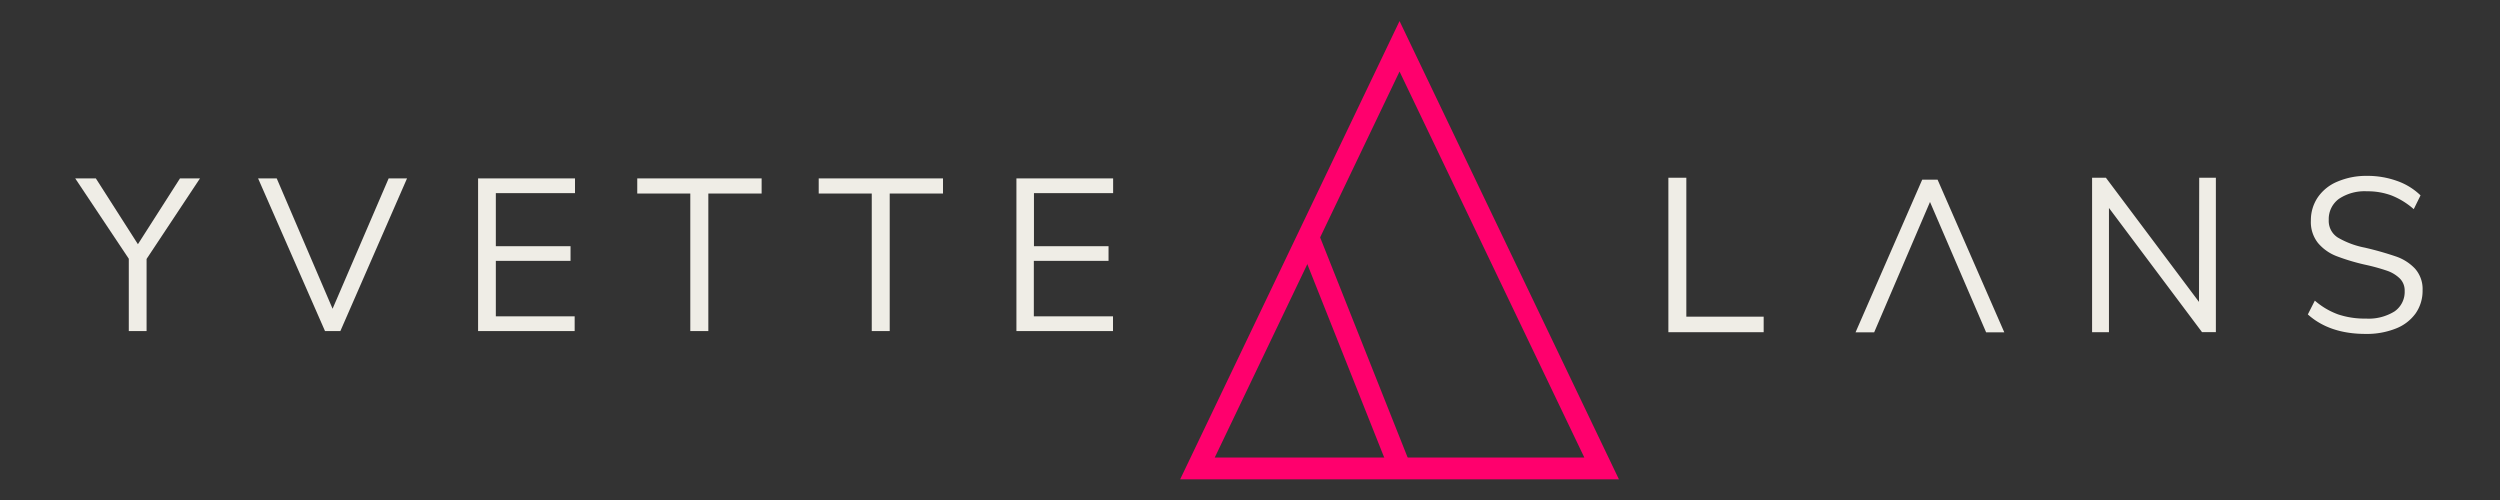
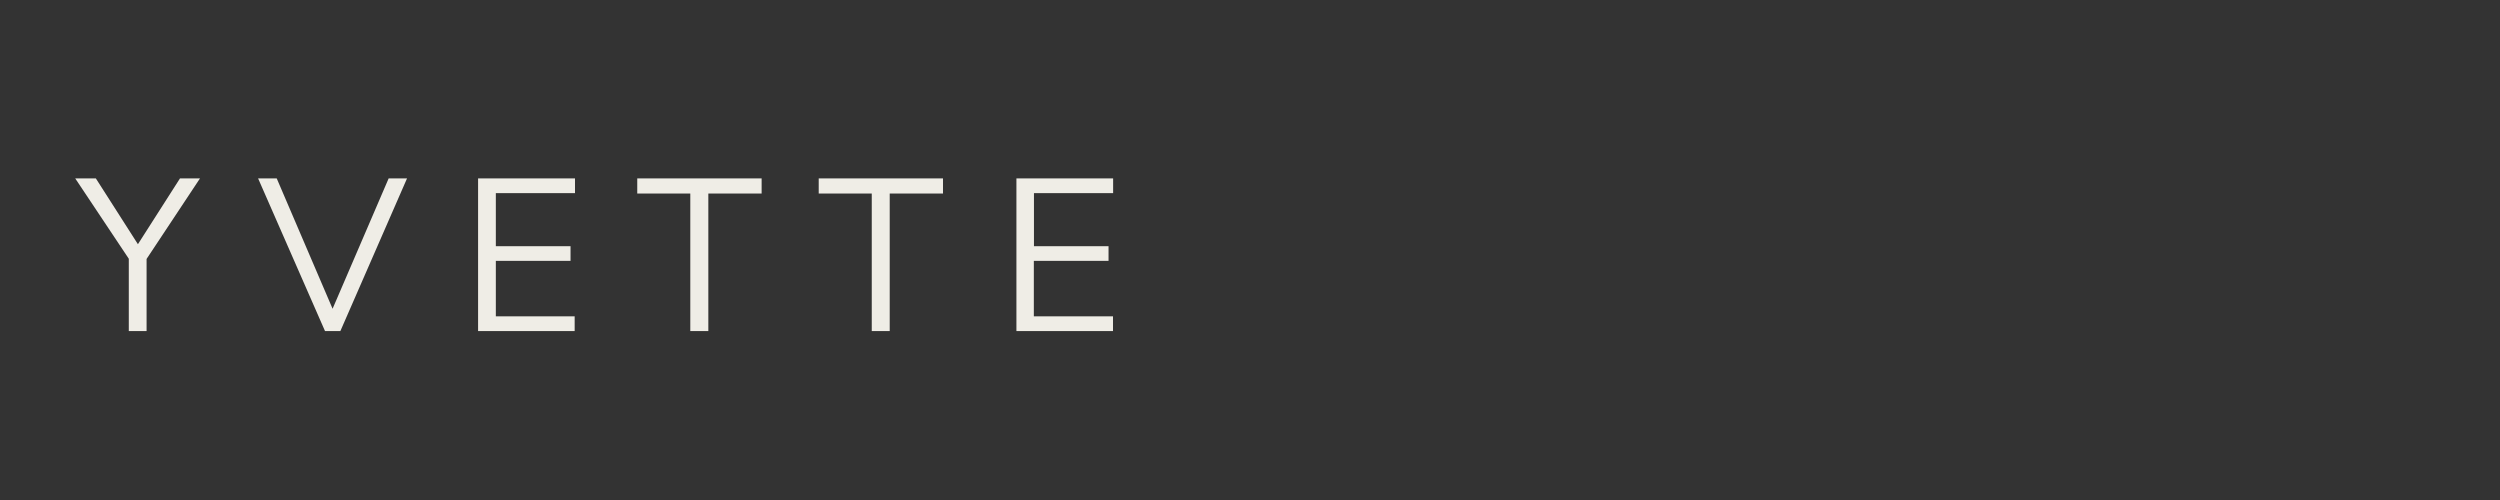
<svg xmlns="http://www.w3.org/2000/svg" id="Layer_1" data-name="Layer 1" viewBox="0 0 600 120">
  <rect x="0" y="0" width="600" height="120" fill="#333333" stroke="none" />
  <defs>
    <style>.cls-1,.cls-3{fill:none;}.cls-2{clip-path:url(#clip-path);}.cls-3{stroke:#ff006d;stroke-width:5.23px;}.cls-4{fill:#efede6;}</style>
    <clipPath id="clip-path">
-       <rect class="cls-1" x="18.05" y="5.05" width="563.4" height="109.99" />
-     </clipPath>
+       </clipPath>
  </defs>
  <g class="cls-2">
-     <polygon class="cls-3" points="335.89 11.11 384.39 112.42 287.39 112.42 335.89 11.11" />
    <line class="cls-3" x1="313.93" y1="56.76" x2="335.76" y2="111.66" />
-     <path class="cls-4" d="M567.79,80.14A18.77,18.77,0,0,0,575,78.85a10.53,10.53,0,0,0,4.76-3.65,9.43,9.43,0,0,0,1.66-5.52,7.35,7.35,0,0,0-1.82-5.21,11.29,11.29,0,0,0-4.55-2.91,77.34,77.34,0,0,0-7.51-2.13A20.58,20.58,0,0,1,561.06,57a4.71,4.71,0,0,1-2.16-4.21,6,6,0,0,1,2.45-5.07,11.11,11.11,0,0,1,6.75-1.81,16.44,16.44,0,0,1,5.86,1,18.07,18.07,0,0,1,5.34,3.29l1.63-3.31a15.42,15.42,0,0,0-5.65-3.47,20.86,20.86,0,0,0-7.18-1.21A17.56,17.56,0,0,0,561,43.58a10.64,10.64,0,0,0-4.73,3.78,9.79,9.79,0,0,0-1.66,5.6,8.07,8.07,0,0,0,1.71,5.36,11,11,0,0,0,4.47,3.16,49.89,49.89,0,0,0,7.07,2.1,46.64,46.64,0,0,1,5.1,1.42,8.23,8.23,0,0,1,3,1.84,4.06,4.06,0,0,1,1.16,3,5.68,5.68,0,0,1-2.42,4.89,11.77,11.77,0,0,1-6.89,1.73,20.09,20.09,0,0,1-6.65-1,17.68,17.68,0,0,1-5.6-3.31l-1.68,3.31q5.21,4.68,13.88,4.68m-40-7.68-22.34-29.8h-3.32V79.72h4.05V49.91l22.34,29.81h3.32V42.66h-4ZM423.28,79.72V76H404.72V42.66h-4.31V79.72Z" />
  </g>
  <path class="cls-4" d="M43.2,42.81,33.1,58.61,23,42.81H18.05L30.91,62.1V79.45h4.27V62.15L48,42.81Zm50.08,0L79.82,74.1,66.41,42.81H61.94L78,79.45h3.69l16-36.64Zm21.46,0V79.45h23.18V75.92H119V62.61h17.93V59.08H119V46.35h19V42.81Zm38.2,0v3.64h12.73v33H170v-33h12.79V42.81Zm43.55,0v3.64h12.73v33h4.31v-33h12.79V42.81Zm47.45,0V79.45h23.18V75.92h-19V62.61h17.93V59.08H248.15V46.35h19V42.81Z" />
-   <polygon class="cls-4" points="463.2 48.47 449.8 79.76 445.33 79.76 461.33 43.12 465.02 43.12 481.03 79.76 476.67 79.76 463.2 48.47" />
</svg>